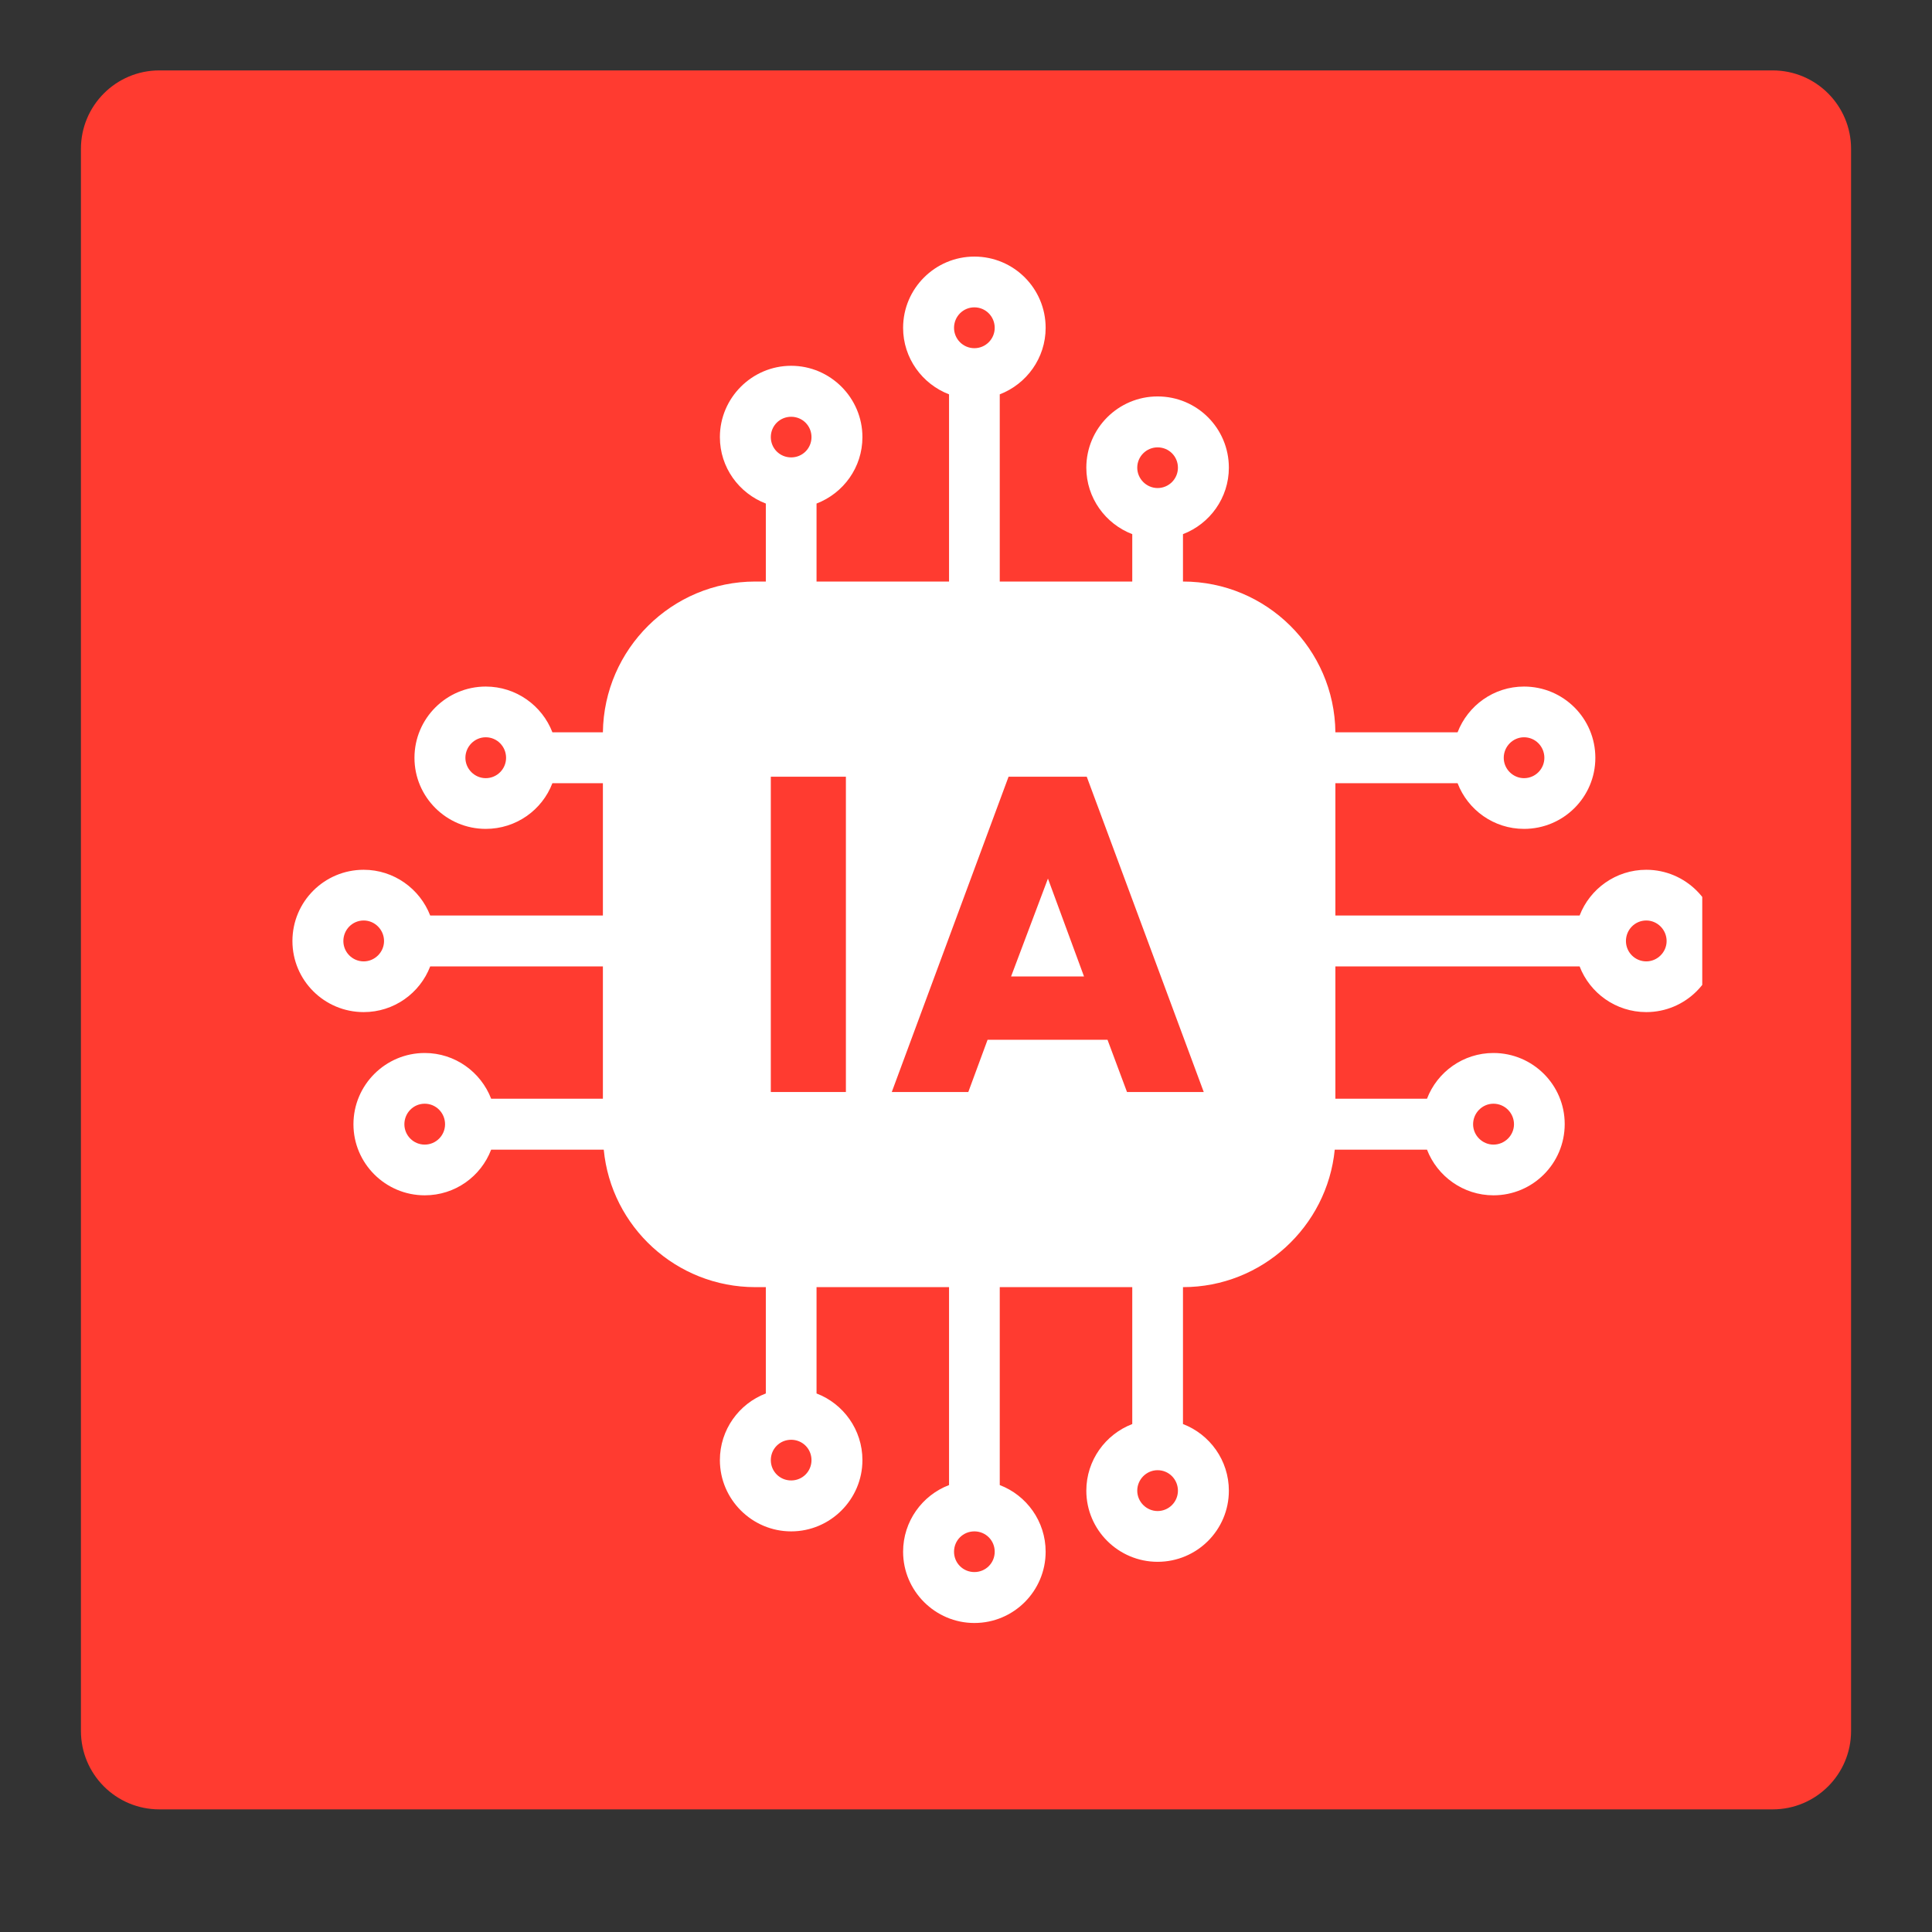
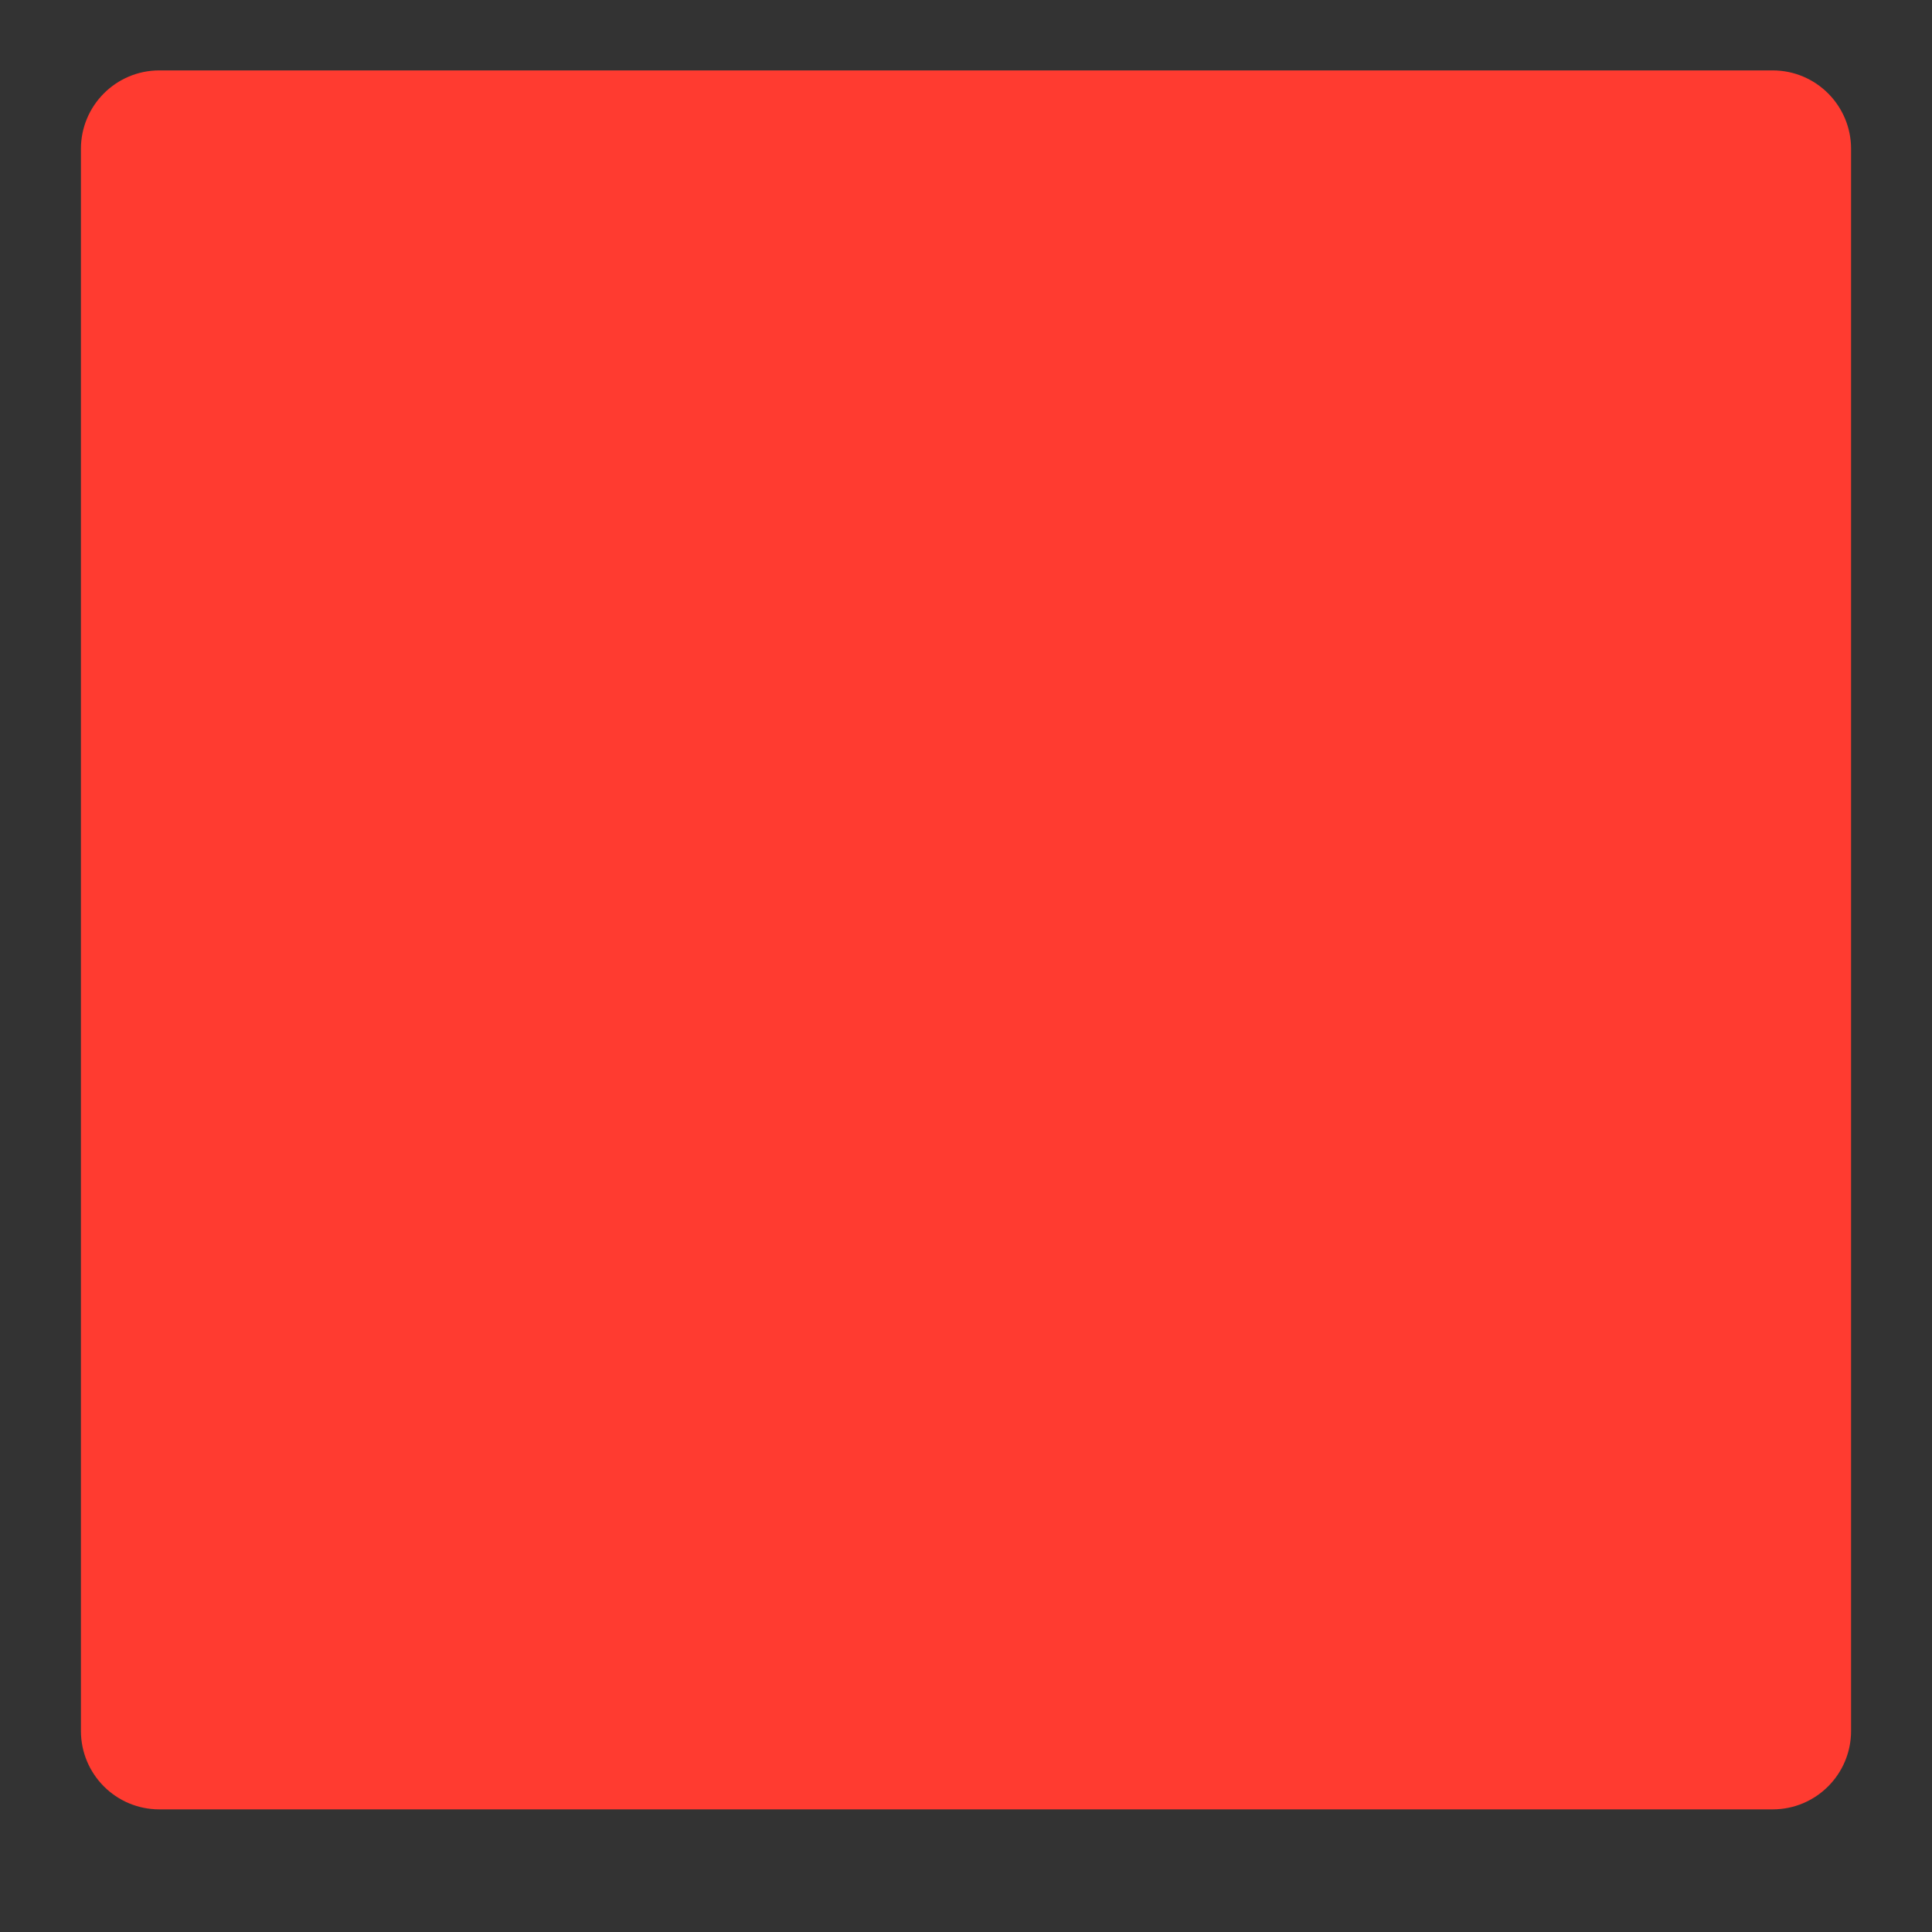
<svg xmlns="http://www.w3.org/2000/svg" width="48" zoomAndPan="magnify" viewBox="0 0 36 36" height="48" preserveAspectRatio="xMidYMid meet" version="1.0">
  <rect x="0" y="0" width="36" height="36" fill="#333333" stroke="none" />
  <defs>
    <clipPath id="40cb8debbf">
      <path d="M 1.508 1.312 L 34.539 1.312 L 34.539 33.715 L 1.508 33.715 Z M 1.508 1.312 " clip-rule="nonzero" />
    </clipPath>
    <clipPath id="32b366e324">
      <path d="M 2.969 1.312 L 33.031 1.312 C 33.84 1.312 34.492 1.969 34.492 2.773 L 34.492 32.254 C 34.492 33.059 33.84 33.715 33.031 33.715 L 2.969 33.715 C 2.16 33.715 1.508 33.059 1.508 32.254 L 1.508 2.773 C 1.508 1.969 2.16 1.312 2.969 1.312 Z M 2.969 1.312 " clip-rule="nonzero" />
    </clipPath>
    <clipPath id="cf822abb9f">
-       <path d="M 5.449 4.781 L 31.719 4.781 L 31.719 30.32 L 5.449 30.32 Z M 5.449 4.781 " clip-rule="nonzero" />
-     </clipPath>
+       </clipPath>
  </defs>
  <g clip-path="url(#40cb8debbf)">
    <g clip-path="url(#32b366e324)">
      <path fill="#ff3b30" d="M 1.508 1.312 L 34.539 1.312 L 34.539 33.715 L 1.508 33.715 Z M 1.508 1.312 " fill-opacity="1" fill-rule="nonzero" />
    </g>
  </g>
  <g clip-path="url(#cf822abb9f)">
-     <path fill="#ffffff" d="M 30.676 16.207 C 30.109 16.207 29.625 16.562 29.434 17.059 L 24.883 17.059 L 24.883 14.594 L 27.16 14.594 C 27.352 15.094 27.836 15.445 28.398 15.445 C 29.133 15.445 29.727 14.852 29.727 14.121 C 29.727 13.387 29.133 12.793 28.398 12.793 C 27.832 12.793 27.352 13.148 27.16 13.645 L 24.883 13.645 C 24.867 12.094 23.602 10.836 22.043 10.836 L 22.043 9.953 C 22.543 9.762 22.898 9.277 22.898 8.715 C 22.898 7.98 22.305 7.387 21.57 7.387 C 20.84 7.387 20.242 7.98 20.242 8.715 C 20.242 9.277 20.598 9.762 21.098 9.953 L 21.098 10.836 L 18.629 10.836 L 18.629 7.348 C 19.129 7.156 19.484 6.672 19.484 6.109 C 19.484 5.375 18.891 4.781 18.156 4.781 C 17.426 4.781 16.828 5.375 16.828 6.109 C 16.828 6.672 17.184 7.156 17.684 7.348 L 17.684 10.836 L 15.215 10.836 L 15.215 9.383 C 15.715 9.191 16.07 8.711 16.07 8.145 C 16.07 7.414 15.473 6.816 14.742 6.816 C 14.012 6.816 13.414 7.414 13.414 8.145 C 13.414 8.711 13.77 9.191 14.27 9.383 L 14.27 10.836 L 14.074 10.836 C 12.52 10.836 11.254 12.094 11.234 13.645 L 10.293 13.645 C 10.102 13.148 9.617 12.793 9.051 12.793 C 8.32 12.793 7.723 13.387 7.723 14.121 C 7.723 14.852 8.32 15.445 9.051 15.445 C 9.617 15.445 10.102 15.094 10.293 14.594 L 11.234 14.594 L 11.234 17.059 L 8.016 17.059 C 7.824 16.562 7.34 16.207 6.777 16.207 C 6.043 16.207 5.449 16.801 5.449 17.535 C 5.449 18.266 6.043 18.859 6.777 18.859 C 7.34 18.859 7.824 18.508 8.016 18.008 L 11.234 18.008 L 11.234 20.473 L 9.152 20.473 C 8.961 19.977 8.48 19.621 7.914 19.621 C 7.184 19.621 6.586 20.215 6.586 20.949 C 6.586 21.68 7.184 22.273 7.914 22.273 C 8.48 22.273 8.961 21.922 9.152 21.422 L 11.25 21.422 C 11.387 22.859 12.602 23.984 14.074 23.984 L 14.27 23.984 L 14.27 25.965 C 13.77 26.156 13.414 26.641 13.414 27.207 C 13.414 27.938 14.012 28.535 14.742 28.535 C 15.473 28.535 16.07 27.938 16.07 27.207 C 16.07 26.641 15.715 26.156 15.215 25.965 L 15.215 23.984 L 17.684 23.984 L 17.684 27.672 C 17.184 27.863 16.828 28.348 16.828 28.914 C 16.828 29.645 17.426 30.242 18.156 30.242 C 18.891 30.242 19.484 29.645 19.484 28.914 C 19.484 28.348 19.129 27.863 18.629 27.672 L 18.629 23.984 L 21.098 23.984 L 21.098 26.535 C 20.598 26.727 20.242 27.211 20.242 27.777 C 20.242 28.508 20.84 29.102 21.57 29.102 C 22.305 29.102 22.898 28.508 22.898 27.777 C 22.898 27.211 22.543 26.727 22.043 26.535 L 22.043 23.984 C 23.516 23.984 24.73 22.855 24.871 21.422 L 26.59 21.422 C 26.781 21.918 27.266 22.273 27.828 22.273 C 28.562 22.273 29.156 21.68 29.156 20.945 C 29.156 20.215 28.562 19.621 27.828 19.621 C 27.266 19.621 26.781 19.973 26.59 20.473 L 24.883 20.473 L 24.883 18.008 L 29.434 18.008 C 29.625 18.504 30.109 18.859 30.676 18.859 C 31.406 18.859 32.004 18.266 32.004 17.531 C 32.004 16.801 31.406 16.207 30.676 16.207 Z M 28.398 13.738 C 28.609 13.738 28.777 13.91 28.777 14.121 C 28.777 14.328 28.609 14.5 28.398 14.5 C 28.191 14.5 28.02 14.328 28.02 14.121 C 28.02 13.91 28.191 13.738 28.398 13.738 Z M 18.156 5.727 C 18.367 5.727 18.535 5.898 18.535 6.109 C 18.535 6.316 18.367 6.488 18.156 6.488 C 17.945 6.488 17.777 6.316 17.777 6.109 C 17.777 5.898 17.945 5.727 18.156 5.727 Z M 14.742 7.766 C 14.953 7.766 15.121 7.934 15.121 8.145 C 15.121 8.355 14.953 8.523 14.742 8.523 C 14.531 8.523 14.363 8.355 14.363 8.145 C 14.363 7.934 14.531 7.766 14.742 7.766 Z M 9.051 14.5 C 8.844 14.5 8.672 14.328 8.672 14.121 C 8.672 13.91 8.844 13.738 9.051 13.738 C 9.262 13.738 9.43 13.91 9.43 14.121 C 9.43 14.328 9.262 14.5 9.051 14.5 Z M 6.777 17.914 C 6.566 17.914 6.398 17.742 6.398 17.535 C 6.398 17.324 6.566 17.152 6.777 17.152 C 6.984 17.152 7.156 17.324 7.156 17.535 C 7.156 17.742 6.984 17.914 6.777 17.914 Z M 7.914 21.328 C 7.703 21.328 7.535 21.156 7.535 20.949 C 7.535 20.738 7.703 20.566 7.914 20.566 C 8.125 20.566 8.293 20.738 8.293 20.949 C 8.293 21.156 8.125 21.328 7.914 21.328 Z M 14.742 27.586 C 14.531 27.586 14.363 27.418 14.363 27.207 C 14.363 26.996 14.531 26.828 14.742 26.828 C 14.953 26.828 15.121 26.996 15.121 27.207 C 15.121 27.418 14.953 27.586 14.742 27.586 Z M 18.156 29.293 C 17.945 29.293 17.777 29.125 17.777 28.914 C 17.777 28.703 17.945 28.535 18.156 28.535 C 18.367 28.535 18.535 28.703 18.535 28.914 C 18.535 29.125 18.367 29.293 18.156 29.293 Z M 21.57 8.336 C 21.781 8.336 21.949 8.504 21.949 8.715 C 21.949 8.922 21.781 9.094 21.57 9.094 C 21.363 9.094 21.191 8.922 21.191 8.715 C 21.191 8.504 21.363 8.336 21.57 8.336 Z M 21.57 28.156 C 21.363 28.156 21.191 27.984 21.191 27.777 C 21.191 27.566 21.363 27.395 21.57 27.395 C 21.781 27.395 21.949 27.566 21.949 27.777 C 21.949 27.984 21.781 28.156 21.57 28.156 Z M 27.828 20.566 C 28.039 20.566 28.211 20.738 28.211 20.949 C 28.211 21.156 28.039 21.328 27.828 21.328 C 27.621 21.328 27.449 21.156 27.449 20.949 C 27.449 20.738 27.621 20.566 27.828 20.566 Z M 30.676 17.914 C 30.465 17.914 30.297 17.742 30.297 17.535 C 30.297 17.324 30.465 17.152 30.676 17.152 C 30.883 17.152 31.055 17.324 31.055 17.535 C 31.055 17.742 30.883 17.914 30.676 17.914 Z M 30.676 17.914 " fill-opacity="1" fill-rule="nonzero" />
-   </g>
-   <path fill="#ff3b30" d="M 18.793 14.473 L 16.617 20.348 L 18.043 20.348 C 18.043 20.348 18.402 19.375 18.402 19.375 L 20.637 19.375 C 20.637 19.375 21 20.348 21 20.348 L 22.43 20.348 C 22.43 20.348 20.25 14.473 20.25 14.473 Z M 18.84 18.195 L 19.527 16.371 L 20.199 18.195 Z M 18.84 18.195 " fill-opacity="1" fill-rule="nonzero" />
+     </g>
  <path fill="#ff3b30" d="M 14.363 14.473 L 15.762 14.473 L 15.762 20.348 L 14.363 20.348 Z M 14.363 14.473 " fill-opacity="1" fill-rule="nonzero" />
</svg>